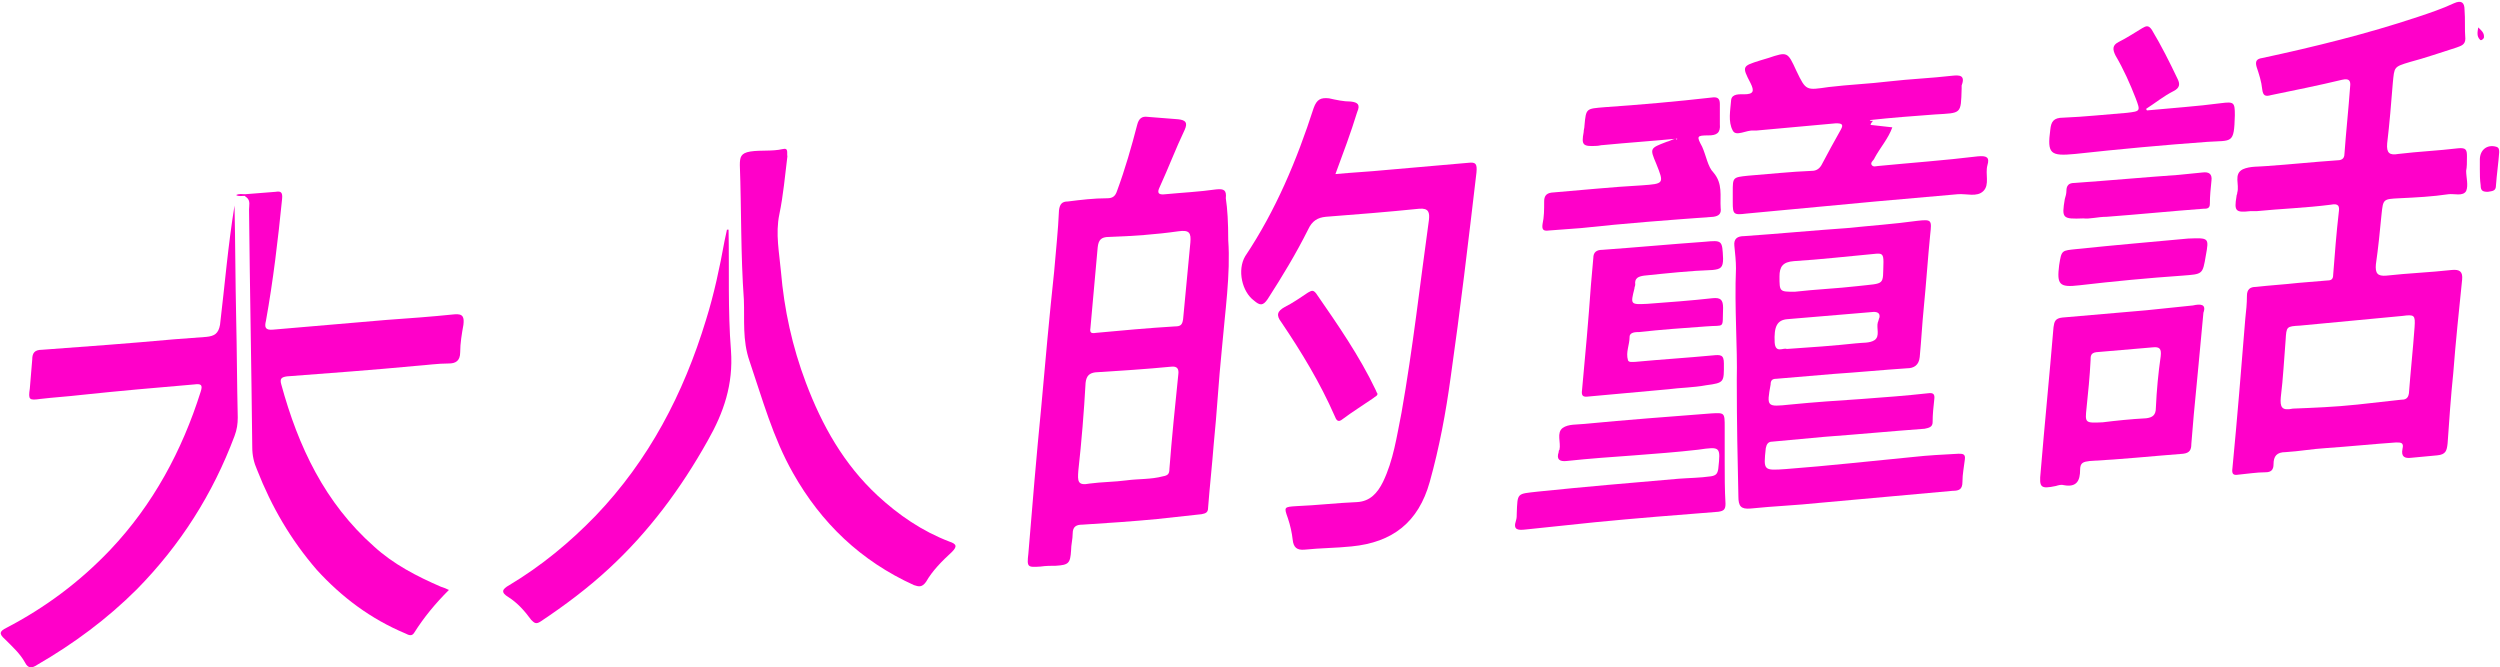
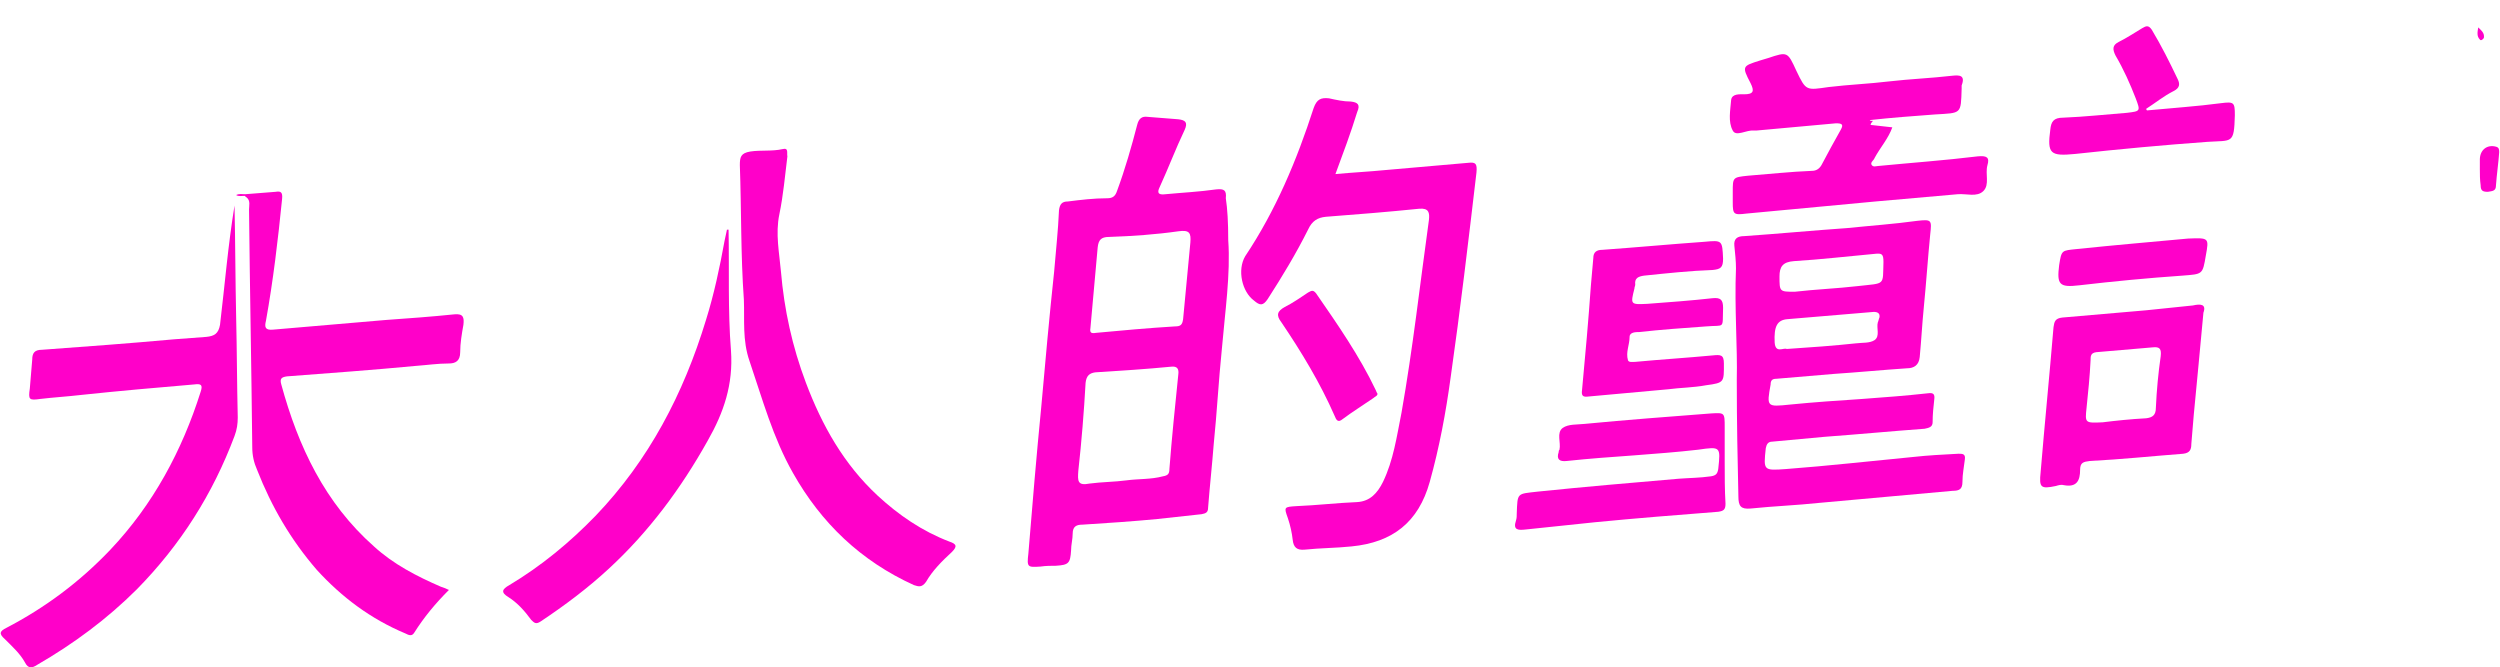
<svg xmlns="http://www.w3.org/2000/svg" version="1.1" id="圖層_1" x="0px" y="0px" width="310.2px" height="82.8px" viewBox="0 0 310.2 82.8" style="enable-background:new 0 0 310.2 82.8;" xml:space="preserve">
  <style type="text/css">
	.st0{fill:#FF00C9;}
</style>
  <path class="st0" d="M214,57.3c0,1.7,0,3.5,0.1,5.2c0,0.7-0.2,0.9-0.9,1c-5.1,0.4-10.2,0.8-15.3,1.3c-2.9,0.3-5.7,0.6-8.6,0.9  c-0.9,0.1-1.6,0.1-1.2-1.1c0.1-0.3,0.1-0.6,0.1-0.9c0.1-2.6,0-2.4,2.6-2.7c5.8-0.6,11.7-1.1,17.5-1.6c1.3-0.1,2.6-0.1,4-0.3  c0.6-0.1,0.8-0.3,0.9-0.9c0.3-2.8,0.3-2.8-2.5-2.4c-2.6,0.3-5.3,0.5-7.9,0.7c-2.8,0.2-5.6,0.4-8.4,0.7c-0.9,0.1-1.3-0.2-1-1.1  c0-0.1,0-0.2,0.1-0.3c0.2-0.9-0.4-2.1,0.4-2.7c0.7-0.5,1.8-0.4,2.7-0.5c5.2-0.5,10.5-0.9,15.7-1.3c1.7-0.1,1.7-0.1,1.7,1.7  C214,54.3,214,55.8,214,57.3z" />
  <g>
    <path class="st0" d="M165.7,21.6c2.1-0.2,4.2-0.3,6.2-0.5c3.4-0.3,6.9-0.6,10.3-0.9c0.9-0.1,1.1,0.1,1,1.2c-1,8.5-2,17-3.2,25.4   c-0.6,4.4-1.4,8.7-2.6,13c-1.4,5-4.6,7.5-9.7,8c-1.9,0.2-3.9,0.2-5.8,0.4c-1,0.1-1.4-0.3-1.5-1.2c-0.1-0.9-0.3-1.8-0.6-2.7   c-0.5-1.4-0.5-1.4,1.1-1.5c2.5-0.1,5-0.4,7.5-0.5c1.6-0.1,2.5-1.1,3.2-2.5c1.3-2.7,1.7-5.6,2.3-8.6c1.4-7.9,2.3-16,3.4-23.9   c0.1-0.9,0-1.5-1.2-1.4c-3.9,0.4-7.7,0.7-11.6,1c-1,0.1-1.7,0.5-2.2,1.6c-1.5,3-3.2,5.8-5,8.6c-0.6,0.9-1,0.8-1.7,0.2   c-1.5-1.1-2.1-3.8-1.1-5.5c3.8-5.7,6.4-11.9,8.5-18.4c0.4-1.1,0.9-1.3,1.9-1.2c0.9,0.2,1.8,0.4,2.7,0.4c0.9,0.1,1.2,0.4,0.8,1.3   C167.6,16.5,166.7,18.9,165.7,21.6z" />
    <path class="st0" d="M30.4,24.1c1.3-0.1,2.6-0.2,3.8-0.3c0.6-0.1,0.9,0,0.8,0.9c-0.5,5-1.1,10.1-2,15.1c-0.2,0.8-0.1,1.2,0.9,1.1   c4.7-0.4,9.3-0.8,14-1.2c2.8-0.2,5.6-0.4,8.5-0.7c1.1-0.1,1.2,0.4,1.1,1.3c-0.2,1.1-0.4,2.3-0.4,3.4c0,1.1-0.6,1.4-1.4,1.4   c-1.4,0-2.7,0.2-4.1,0.3c-5.3,0.5-10.7,0.9-16,1.3c-0.7,0.1-0.9,0.3-0.7,1c2.1,7.7,5.4,14.7,11.5,20.1c2.4,2.2,5.3,3.7,8.3,5   c0.3,0.1,0.6,0.2,1,0.4c-1.7,1.7-3.1,3.4-4.3,5.3c-0.3,0.5-0.7,0.3-1.1,0.1c-4.3-1.8-7.9-4.5-11-7.9c-3.2-3.7-5.6-7.8-7.4-12.4   c-0.4-0.9-0.6-1.8-0.6-2.8c-0.1-9.8-0.3-19.7-0.4-29.5c0-0.5,0.2-1.1-0.3-1.5C30.3,24.3,30.3,24.2,30.4,24.1   C30.4,24.2,30.4,24.1,30.4,24.1z" />
    <path class="st0" d="M29.1,25.5c0.1,4.6,0.1,9.2,0.2,13.8c0.1,4.2,0.1,8.3,0.2,12.5c0,0.8-0.1,1.5-0.4,2.3   c-2.7,7.2-6.7,13.5-12.1,19c-3.7,3.7-7.9,6.8-12.4,9.4c-0.6,0.4-1.1,0.5-1.5-0.3c-0.6-1.1-1.6-2-2.5-2.9c-0.8-0.7-0.6-1,0.2-1.4   c4.8-2.5,9.1-5.7,12.9-9.7c5.3-5.6,8.9-12.3,11.2-19.6c0.3-0.9,0-1-0.8-0.9c-4.7,0.4-9.3,0.8-14,1.3c-1.7,0.2-3.4,0.3-5.1,0.5   c-1.4,0.2-1.5,0.1-1.3-1.3c0.1-1.2,0.2-2.4,0.3-3.6c0-0.8,0.3-1.2,1.2-1.2c5.5-0.4,10.9-0.8,16.4-1.3c1.3-0.1,2.6-0.2,4-0.3   c1-0.1,1.5-0.4,1.7-1.5C27.9,35.3,28.3,30.4,29.1,25.5z" />
    <path class="st0" d="M97.7,19.4c-0.3,2.4-0.5,4.8-1,7.2c-0.5,2.4,0,4.8,0.2,7.1c0.4,4.7,1.4,9.3,3.1,13.8c2,5.3,4.7,10.1,8.9,14   c2.6,2.4,5.5,4.4,8.9,5.7c0.9,0.3,1,0.6,0.3,1.3c-1.2,1.1-2.4,2.3-3.2,3.7c-0.5,0.7-0.9,0.6-1.5,0.4c-6.6-3-11.5-7.7-15-13.9   c-2.5-4.4-3.8-9.2-5.4-13.9c-0.9-2.6-0.6-5.1-0.7-7.6C91.9,31.6,92,26,91.8,20.5c0-1,0.1-1.5,1.3-1.7c1.3-0.2,2.7,0,4-0.3   C97.9,18.3,97.6,19,97.7,19.4z" />
    <path class="st0" d="M232.1,15.5c0.9,0.1,1.8,0.2,2.7,0.3c-0.5,1.4-1.5,2.5-2.2,3.8c-0.1,0.3-0.5,0.5-0.4,0.8   c0.2,0.4,0.6,0.2,0.8,0.2c4.1-0.4,8.3-0.7,12.4-1.2c1.1-0.1,1.5,0.1,1.2,1.1c-0.3,1.1,0.3,2.4-0.5,3.2c-0.8,0.8-2.1,0.3-3.2,0.4   c-3.4,0.3-6.8,0.6-10.2,0.9c-5.3,0.5-10.6,1-16,1.5c-1.6,0.2-1.7,0.1-1.7-1.4c0-0.4,0-0.9,0-1.3c0-1.8,0-1.8,1.9-2   c2.6-0.2,5.3-0.5,7.9-0.6c0.5,0,0.9-0.2,1.2-0.7c0.8-1.5,1.6-3,2.4-4.4c0.4-0.7,0.1-0.8-0.6-0.8c-3.3,0.3-6.6,0.6-9.9,0.9   c-0.1,0-0.2,0-0.3,0c-0.9-0.1-2.2,0.8-2.6,0c-0.6-1.1-0.3-2.5-0.2-3.8c0.1-0.8,1.1-0.7,1.6-0.7c1.2,0,1.3-0.4,0.8-1.4   c-1.1-2.1-1-2.1,1.2-2.8c0.3-0.1,0.7-0.2,1-0.3c2.4-0.8,2.4-0.8,3.5,1.6c1.2,2.5,1.2,2.4,4,2c2.5-0.3,5-0.4,7.5-0.7   c2.6-0.3,5.2-0.4,7.8-0.7c0.9-0.1,1.7-0.1,1.2,1.2c0,0.1,0,0.3,0,0.4c-0.1,3.2,0,3-3.3,3.2c-2.7,0.2-5.4,0.4-8.1,0.7   C232.4,15.3,231.4,15,232.1,15.5z" />
    <path class="st0" d="M90.4,28.5c0.1,5-0.1,10,0.3,15c0.3,4.2-0.9,7.7-2.9,11.2c-3.3,5.9-7.3,11.3-12.3,15.9   c-2.6,2.4-5.4,4.5-8.4,6.5c-0.6,0.4-0.8,0.2-1.2-0.2c-0.8-1.1-1.7-2.1-2.8-2.8c-1-0.6-0.8-1,0.1-1.5c4-2.4,7.5-5.3,10.7-8.6   c6.6-6.9,10.9-15.1,13.7-24.3c1-3.2,1.7-6.5,2.3-9.8c0.1-0.5,0.2-0.9,0.3-1.4C90.3,28.5,90.3,28.5,90.4,28.5z" />
    <path class="st0" d="M204.4,37.7c2.7-0.2,5.4-0.4,8.1-0.7c1-0.1,1.3,0.2,1.3,1.2c-0.1,2.7,0.3,2.1-2.1,2.3   c-2.8,0.2-5.6,0.4-8.3,0.7c-0.4,0-1.2,0-1.2,0.6c0,1-0.5,1.9-0.2,2.9c0.1,0.3,0.6,0.2,0.9,0.2c3.2-0.3,6.4-0.5,9.6-0.8   c1-0.1,1.4-0.1,1.4,1c0,2.3,0.1,2.4-2.2,2.7c-1.6,0.3-3.2,0.3-4.7,0.5c-3.3,0.3-6.6,0.6-9.9,0.9c-0.7,0.1-0.9-0.1-0.8-0.8   c0.4-4.3,0.8-8.7,1.1-13c0.1-1.1,0.2-2.3,0.3-3.4c0-0.7,0.4-1,1.1-1c4.2-0.3,8.5-0.7,12.7-1c2.2-0.2,2.2-0.2,2.3,2.1   c0,1.1-0.3,1.3-1.3,1.4c-2.8,0.1-5.6,0.4-8.5,0.7c-0.7,0.1-1.2,0.3-1.1,1.1c0,0.2-0.1,0.3-0.1,0.5   C202.3,37.8,202.3,37.8,204.4,37.7z" />
-     <path class="st0" d="M208.1,17.2c-3.1,0.3-6.1,0.5-9.2,0.8c-0.3,0-0.5,0.1-0.8,0.1c-1.7,0.1-1.9-0.1-1.6-1.7c0-0.3,0.1-0.5,0.1-0.8   c0.2-2.2,0.2-2.1,2.5-2.3c4.4-0.3,8.9-0.7,13.3-1.2c0.7-0.1,1,0.1,1,0.8c0,0.8,0,1.7,0,2.5c0.1,1.1-0.4,1.4-1.4,1.4   c-1.5,0-1.5,0.1-0.8,1.4c0.5,1.1,0.7,2.5,1.4,3.2c1.2,1.4,0.8,2.9,0.9,4.4c0.1,0.7-0.2,1-0.9,1.1c-5.5,0.4-10.9,0.8-16.4,1.4   c-1.3,0.1-2.6,0.2-4,0.3c-0.7,0.1-0.9-0.1-0.8-0.8c0.2-0.9,0.2-1.8,0.2-2.8c0-0.6,0.2-1,0.9-1.1c3.7-0.3,7.5-0.7,11.2-0.9   c2.8-0.2,2.8-0.2,1.8-2.7c-0.8-1.9-0.8-1.9,1.3-2.7c0.4-0.1,0.7-0.3,1.1-0.4C208.1,17.4,208.1,17.3,208.1,17.2z" />
    <path class="st0" d="M266.4,13.7c3.1-0.3,6.2-0.5,9.2-0.9c1.6-0.2,1.7-0.1,1.7,1.5c-0.1,3.6-0.3,3.1-3.4,3.3   c-5.5,0.4-10.9,0.9-16.4,1.5c-3.1,0.3-3.5,0-3.1-3c0.1-1,0.4-1.5,1.6-1.5c2.6-0.1,5.3-0.4,7.9-0.6c1.7-0.2,1.7-0.2,1.1-1.8   c-0.7-1.8-1.5-3.6-2.5-5.3c-0.4-0.8-0.4-1.3,0.4-1.7c1-0.5,1.9-1.1,2.9-1.7c0.5-0.3,0.8-0.4,1.2,0.2c1.2,2,2.2,4,3.2,6.1   c0.3,0.6,0.3,1.1-0.5,1.5c-1.2,0.6-2.3,1.5-3.4,2.2C266.3,13.6,266.4,13.7,266.4,13.7z" />
    <path class="st0" d="M170.9,48.8c0.1,0.3-0.3,0.4-0.5,0.6c-1.3,0.9-2.6,1.7-3.8,2.6c-0.6,0.5-0.8,0.1-1-0.4   c-1.8-4.1-4.1-7.9-6.6-11.6c-0.7-0.9-0.5-1.4,0.4-1.9c1-0.5,2-1.2,2.9-1.8c0.4-0.2,0.6-0.4,1,0.1c2.7,3.9,5.4,7.8,7.4,12   C170.8,48.6,170.8,48.7,170.9,48.8z" />
-     <path class="st0" d="M258.5,27.1c-2.6,0.1-2.7,0-2.3-2.4c0.1-0.3,0.2-0.7,0.2-1c0-0.7,0.3-1,1-1c4.3-0.3,8.6-0.7,12.9-1   c1-0.1,2-0.2,3-0.3c0.8-0.1,1.2,0.2,1.1,1c-0.1,1-0.2,1.9-0.2,2.9c0,0.6-0.4,0.6-0.8,0.6c-4,0.3-8,0.7-12,1   C260.3,26.9,259.3,27.2,258.5,27.1z" />
    <path class="st0" d="M271.5,29.6c2.6-0.1,2.6-0.1,2.2,2.1c-0.4,2.4-0.4,2.3-2.9,2.5c-4.3,0.3-8.5,0.7-12.8,1.2   c-2.5,0.3-2.8-0.1-2.5-2.5c0.3-1.9,0.3-1.8,2.2-2C262.5,30.4,267.2,30,271.5,29.6z" />
    <path class="st0" d="M307.7,21c0-0.4,0-0.8,0-1.2c0-1.2,0.9-1.9,2-1.6c0.4,0.1,0.4,0.4,0.4,0.7c-0.1,1.4-0.3,2.7-0.4,4.1   c0,0.7-0.4,0.7-1,0.8c-0.6,0-0.9-0.1-0.9-0.8C307.7,22.3,307.7,21.6,307.7,21z" />
    <path class="st0" d="M307.5,3.4c0.4,0.4,0.8,0.7,0.7,1.3c-0.1,0.2-0.4,0.4-0.5,0.2C307.3,4.5,307.4,4,307.5,3.4z" />
    <path class="st0" d="M232.1,15.5c-0.4,0-0.8,0.1-1.2-0.3c0.5-0.3,1-0.2,1.5-0.2C232.2,15.2,232.1,15.4,232.1,15.5z" />
    <path class="st0" d="M30.4,24.1c0,0.1,0,0.1,0,0.2c-0.4,0-0.8,0.1-1.1-0.1C29.7,24,30.1,24.1,30.4,24.1z" />
-     <path class="st0" d="M306,21.2c0,0.8,0.3,1.8,0,2.5c-0.4,0.7-1.5,0.3-2.2,0.4c-2,0.3-4,0.4-6.1,0.5c-2,0.1-2,0.1-2.2,2   c-0.2,2.1-0.4,4.1-0.7,6.2c-0.1,1.1,0.2,1.5,1.3,1.4c2.7-0.3,5.4-0.4,8.1-0.7c1-0.1,1.4,0.2,1.3,1.2c-0.4,3.9-0.8,7.7-1.1,11.6   c-0.3,2.9-0.5,5.8-0.7,8.7c-0.1,0.9-0.2,1.4-1.3,1.5c-1,0.1-2.1,0.2-3.2,0.3c-0.8,0.1-1.3-0.1-1.1-1.1c0.2-0.8-0.2-0.8-0.8-0.8   c-2.9,0.2-5.8,0.5-8.7,0.7c-1.7,0.1-3.3,0.4-5,0.5c-1.1,0-1.5,0.5-1.5,1.5c0,0.7-0.3,1-1,1c-1.1,0-2.3,0.2-3.4,0.3   c-0.6,0.1-0.8-0.1-0.7-0.8c0.6-6.2,1.1-12.4,1.6-18.6c0.1-0.9,0.2-1.8,0.2-2.8c0-0.8,0.4-1.1,1.1-1.1c1.8-0.2,3.5-0.3,5.3-0.5   c1.2-0.1,2.4-0.2,3.6-0.3c0.5,0,0.7-0.2,0.7-0.7c0.2-2.6,0.4-5.2,0.7-7.8c0.1-0.7,0-1.1-1-0.9c-3.1,0.4-6.2,0.5-9.2,0.8   c-0.3,0-0.5,0-0.8,0c-1.8,0.2-2,0-1.7-1.8c0-0.2,0.1-0.3,0.1-0.5c0.3-1-0.5-2.3,0.7-2.9c0.9-0.4,2-0.3,3-0.4   c2.9-0.2,5.7-0.5,8.6-0.7c0.5,0,1-0.1,1-0.8c0.2-2.8,0.5-5.5,0.7-8.3c0.1-0.8-0.1-1.1-1-0.9c-2.9,0.7-5.9,1.3-8.8,1.9   c-0.7,0.2-1,0.1-1.1-0.7c-0.1-1-0.4-1.9-0.7-2.8c-0.2-0.7,0-1,0.7-1.1c6.5-1.4,13-3,19.3-5.1c1.5-0.5,3-1,4.5-1.7   c0.9-0.4,1.3-0.1,1.3,0.8c0.1,1.2,0,2.4,0.1,3.6c0,0.8-0.6,0.9-1.1,1.1c-1.9,0.6-3.9,1.3-5.8,1.8c-2,0.6-1.9,0.6-2.1,2.6   c-0.2,2.5-0.4,5-0.7,7.5c-0.1,1.2,0.3,1.5,1.4,1.3c2.5-0.3,4.9-0.4,7.4-0.7c1-0.1,1.1,0.2,1.1,1C306.1,20.2,306.1,20.7,306,21.2   C306.1,21.2,306.1,21.2,306,21.2z M292.5,50.2c1.8-0.2,3.6-0.4,5.4-0.6c0.5,0,0.9-0.1,1-0.8c0.2-2.7,0.5-5.4,0.7-8.2   c0.1-1.5,0-1.6-1.5-1.4c-4.2,0.4-8.4,0.8-12.7,1.2c-1.7,0.1-1.7,0.1-1.8,1.8c-0.2,2.4-0.3,4.7-0.6,7.1c-0.1,1.2,0.1,1.7,1.5,1.4   C287,50.6,289.7,50.5,292.5,50.2z" />
    <path class="st0" d="M152.4,29.8c0.3,4.2-0.4,8.9-0.8,13.6c-0.4,3.9-0.6,7.8-1,11.7c-0.2,2.6-0.5,5.3-0.7,7.9   c0,0.6-0.3,0.7-0.8,0.8c-1.8,0.2-3.7,0.4-5.5,0.6c-3.1,0.3-6.2,0.5-9.3,0.7c-0.7,0-1.2,0.2-1.2,1.1c0,0.7-0.2,1.4-0.2,2.1   c-0.1,1.6-0.3,1.8-1.9,1.9c-0.6,0-1.2,0-1.9,0.1c-1.6,0.1-1.7,0.1-1.5-1.6c0.5-6.1,1-12.1,1.6-18.2c0.5-5.6,1-11.2,1.6-16.8   c0.2-2.5,0.5-5.1,0.6-7.6c0.1-0.8,0.4-1.1,1.1-1.1c1.6-0.2,3.2-0.4,4.9-0.4c0.7,0,1-0.3,1.2-0.9c1-2.7,1.8-5.5,2.5-8.2   c0.2-0.8,0.6-1.1,1.3-1c1.3,0.1,2.6,0.2,3.8,0.3c0.9,0.1,1.2,0.4,0.8,1.3c-1.1,2.3-2,4.7-3.1,7.1c-0.4,0.8-0.1,1,0.7,0.9   c2.1-0.2,4.2-0.3,6.3-0.6c1-0.1,1.3,0.1,1.2,1.1C152.3,25.9,152.4,27.6,152.4,29.8z M139.8,59.6c1.5-0.2,3-0.1,4.5-0.5   c0.6-0.1,0.8-0.3,0.8-0.9c0.3-3.9,0.7-7.8,1.1-11.7c0.1-0.7-0.1-1.1-0.9-1c-3.1,0.3-6.2,0.5-9.4,0.7c-0.7,0.1-1.1,0.4-1.2,1.3   c-0.2,3.6-0.5,7.3-0.9,10.9c-0.1,1.3-0.1,1.9,1.4,1.6C136.7,59.8,138.3,59.8,139.8,59.6z M146.2,28.7c-2.8,0.4-5.7,0.6-8.6,0.7   c-1,0-1.3,0.4-1.4,1.3c-0.3,3.3-0.6,6.7-0.9,10c-0.1,0.6,0.1,0.7,0.7,0.6c3.2-0.3,6.5-0.6,9.8-0.8c0.7,0,0.9-0.2,1-0.9   c0.3-3.2,0.6-6.3,0.9-9.5C147.8,28.9,147.6,28.5,146.2,28.7z" />
    <path class="st0" d="M215.5,47.1c0.1-4-0.3-8.9-0.1-13.8c0-0.9-0.1-1.8-0.2-2.8c-0.1-0.9,0.4-1.2,1.2-1.2c4.3-0.3,8.5-0.7,12.8-1   c2.9-0.3,5.8-0.5,8.7-0.9c1.8-0.2,1.8-0.1,1.6,1.7c-0.3,3-0.5,6.1-0.8,9.1c-0.2,2-0.3,4-0.5,6.1c-0.1,1-0.7,1.4-1.6,1.4   c-3,0.2-6.1,0.5-9.1,0.7c-2.4,0.2-4.8,0.4-7.1,0.6c-0.5,0-0.7,0.2-0.7,0.7c-0.5,2.8-0.5,2.8,2.4,2.5c3-0.3,6-0.5,9-0.7   c2.7-0.2,5.4-0.4,8.1-0.7c0.7-0.1,0.9,0.1,0.8,0.8c-0.1,0.9-0.2,1.8-0.2,2.8c0,0.6-0.5,0.7-1,0.8c-4.1,0.3-8.3,0.7-12.4,1   c-2.2,0.2-4.3,0.4-6.5,0.6c-0.5,0-0.7,0.3-0.8,0.8c-0.3,2.8-0.3,2.8,2.5,2.6c5.3-0.4,10.6-1,15.8-1.5c1.8-0.2,3.7-0.3,5.6-0.4   c0.5,0,0.9,0,0.8,0.7c-0.1,0.9-0.3,1.8-0.3,2.8c0,0.9-0.4,1.1-1.2,1.1c-5.5,0.5-11.1,1-16.6,1.5c-2.8,0.3-5.6,0.4-8.5,0.7   c-1.2,0.1-1.5-0.3-1.5-1.5C215.6,57.1,215.5,52.6,215.5,47.1z M230.5,35.5c3.5-0.4,3.1,0,3.2-3c0-1-0.2-1.1-1.1-1   c-3.3,0.3-6.7,0.7-10,0.9c-1.4,0.1-1.8,0.7-1.8,1.9c0,1.9,0,1.9,1.9,1.9C225.3,35.9,227.9,35.8,230.5,35.5z M230.3,42.6   c0.8-0.1,1.7,0,2.3-0.4c0.7-0.5,0.2-1.5,0.4-2.2c0.1-0.2,0.1-0.4,0.2-0.6c0.1-0.5-0.2-0.7-0.7-0.7c-3.6,0.3-7.1,0.6-10.7,0.9   c-1.3,0.1-1.7,0.9-1.6,2.9c0.1,1.4,1.1,0.6,1.5,0.8C224.7,43.1,227.5,42.9,230.3,42.6z" />
    <path class="st0" d="M273.4,38.8c-0.4,4.4-0.8,8.5-1.2,12.7c-0.1,1.2-0.2,2.4-0.3,3.6c0,0.7-0.2,1.1-1,1.2   c-3.9,0.3-7.7,0.7-11.6,0.9c-0.8,0.1-1.2,0.2-1.2,1.1c0,1.3-0.4,2.2-2,1.9c-0.3-0.1-0.7,0-1,0.1c-1.9,0.4-2.1,0.2-1.9-1.7   c0.5-6,1.1-12,1.6-18c0.1-0.7,0.2-1.1,1.1-1.2c3.5-0.3,6.9-0.6,10.4-0.9c1.9-0.2,3.9-0.4,5.8-0.6C273,37.7,273.8,37.7,273.4,38.8z    M266.3,51.9c0.8-0.1,1.2-0.4,1.2-1.3c0.1-2.2,0.3-4.3,0.6-6.4c0.1-0.9-0.1-1.2-1-1.1c-2.3,0.2-4.7,0.4-7,0.6   c-0.7,0.1-0.7,0.5-0.7,1c-0.1,2-0.3,4-0.5,5.9c-0.2,1.9-0.2,1.9,2,1.8C262.5,52.2,264.4,52,266.3,51.9z" />
  </g>
</svg>